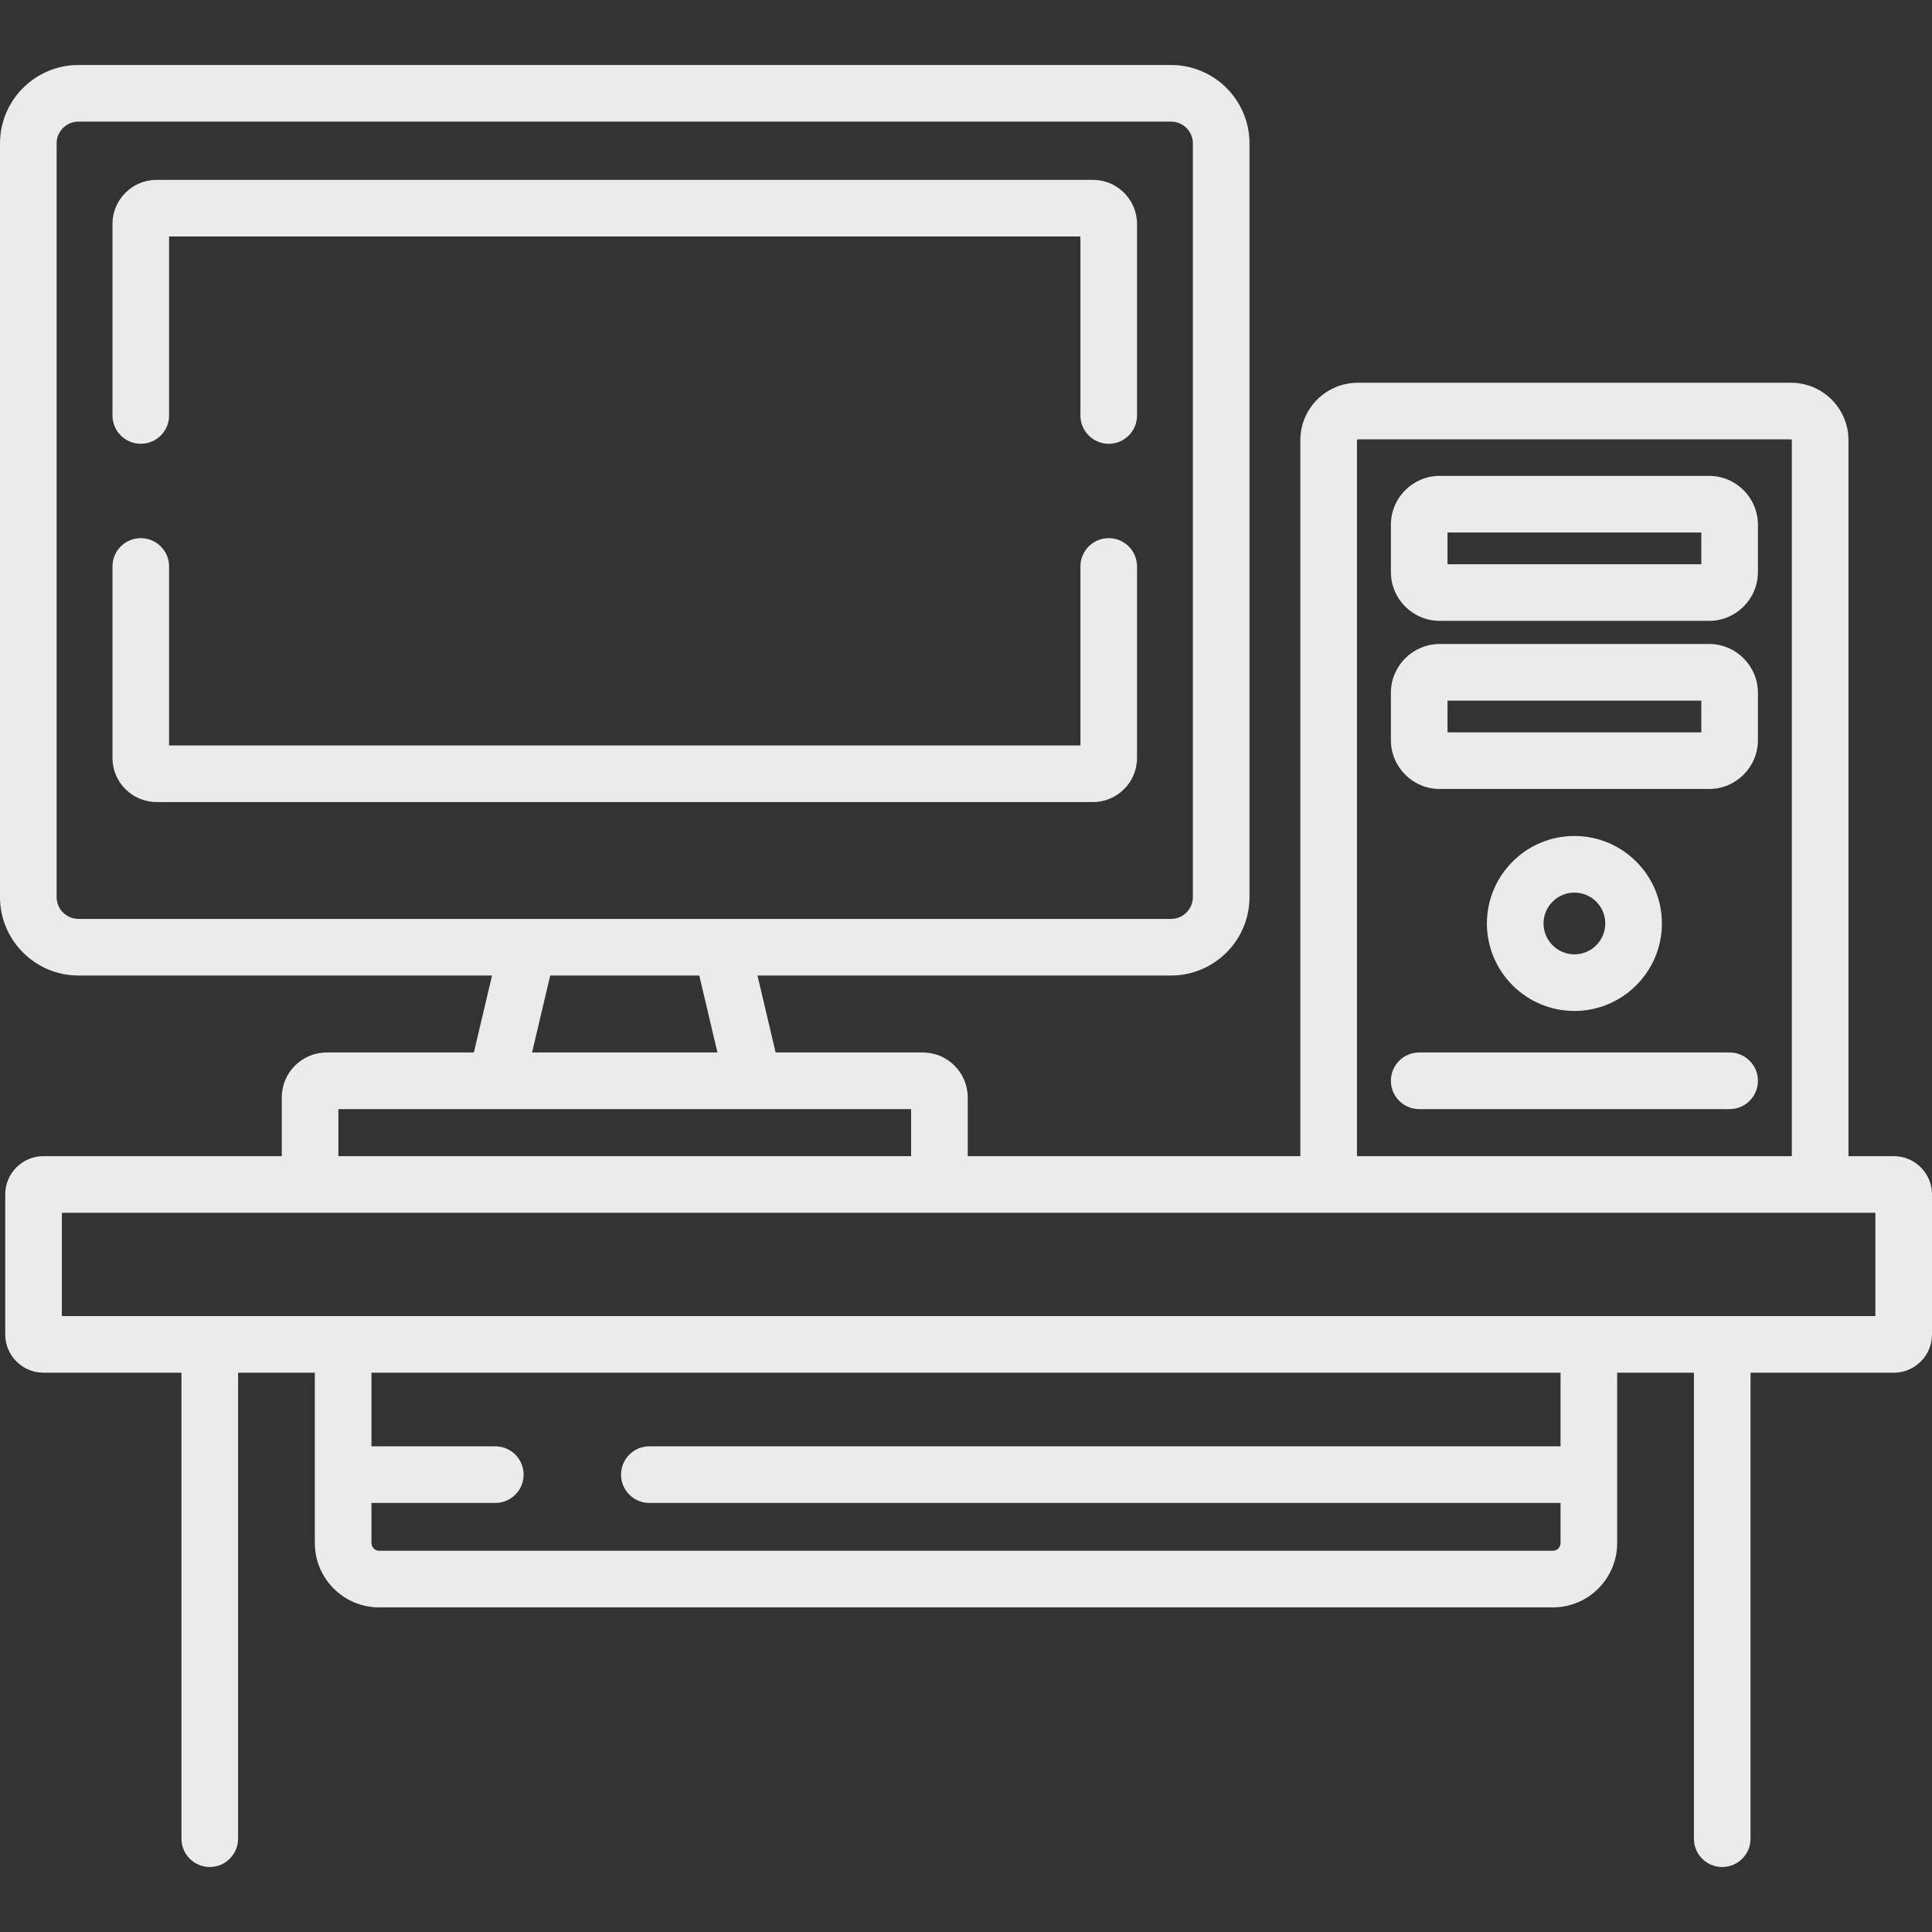
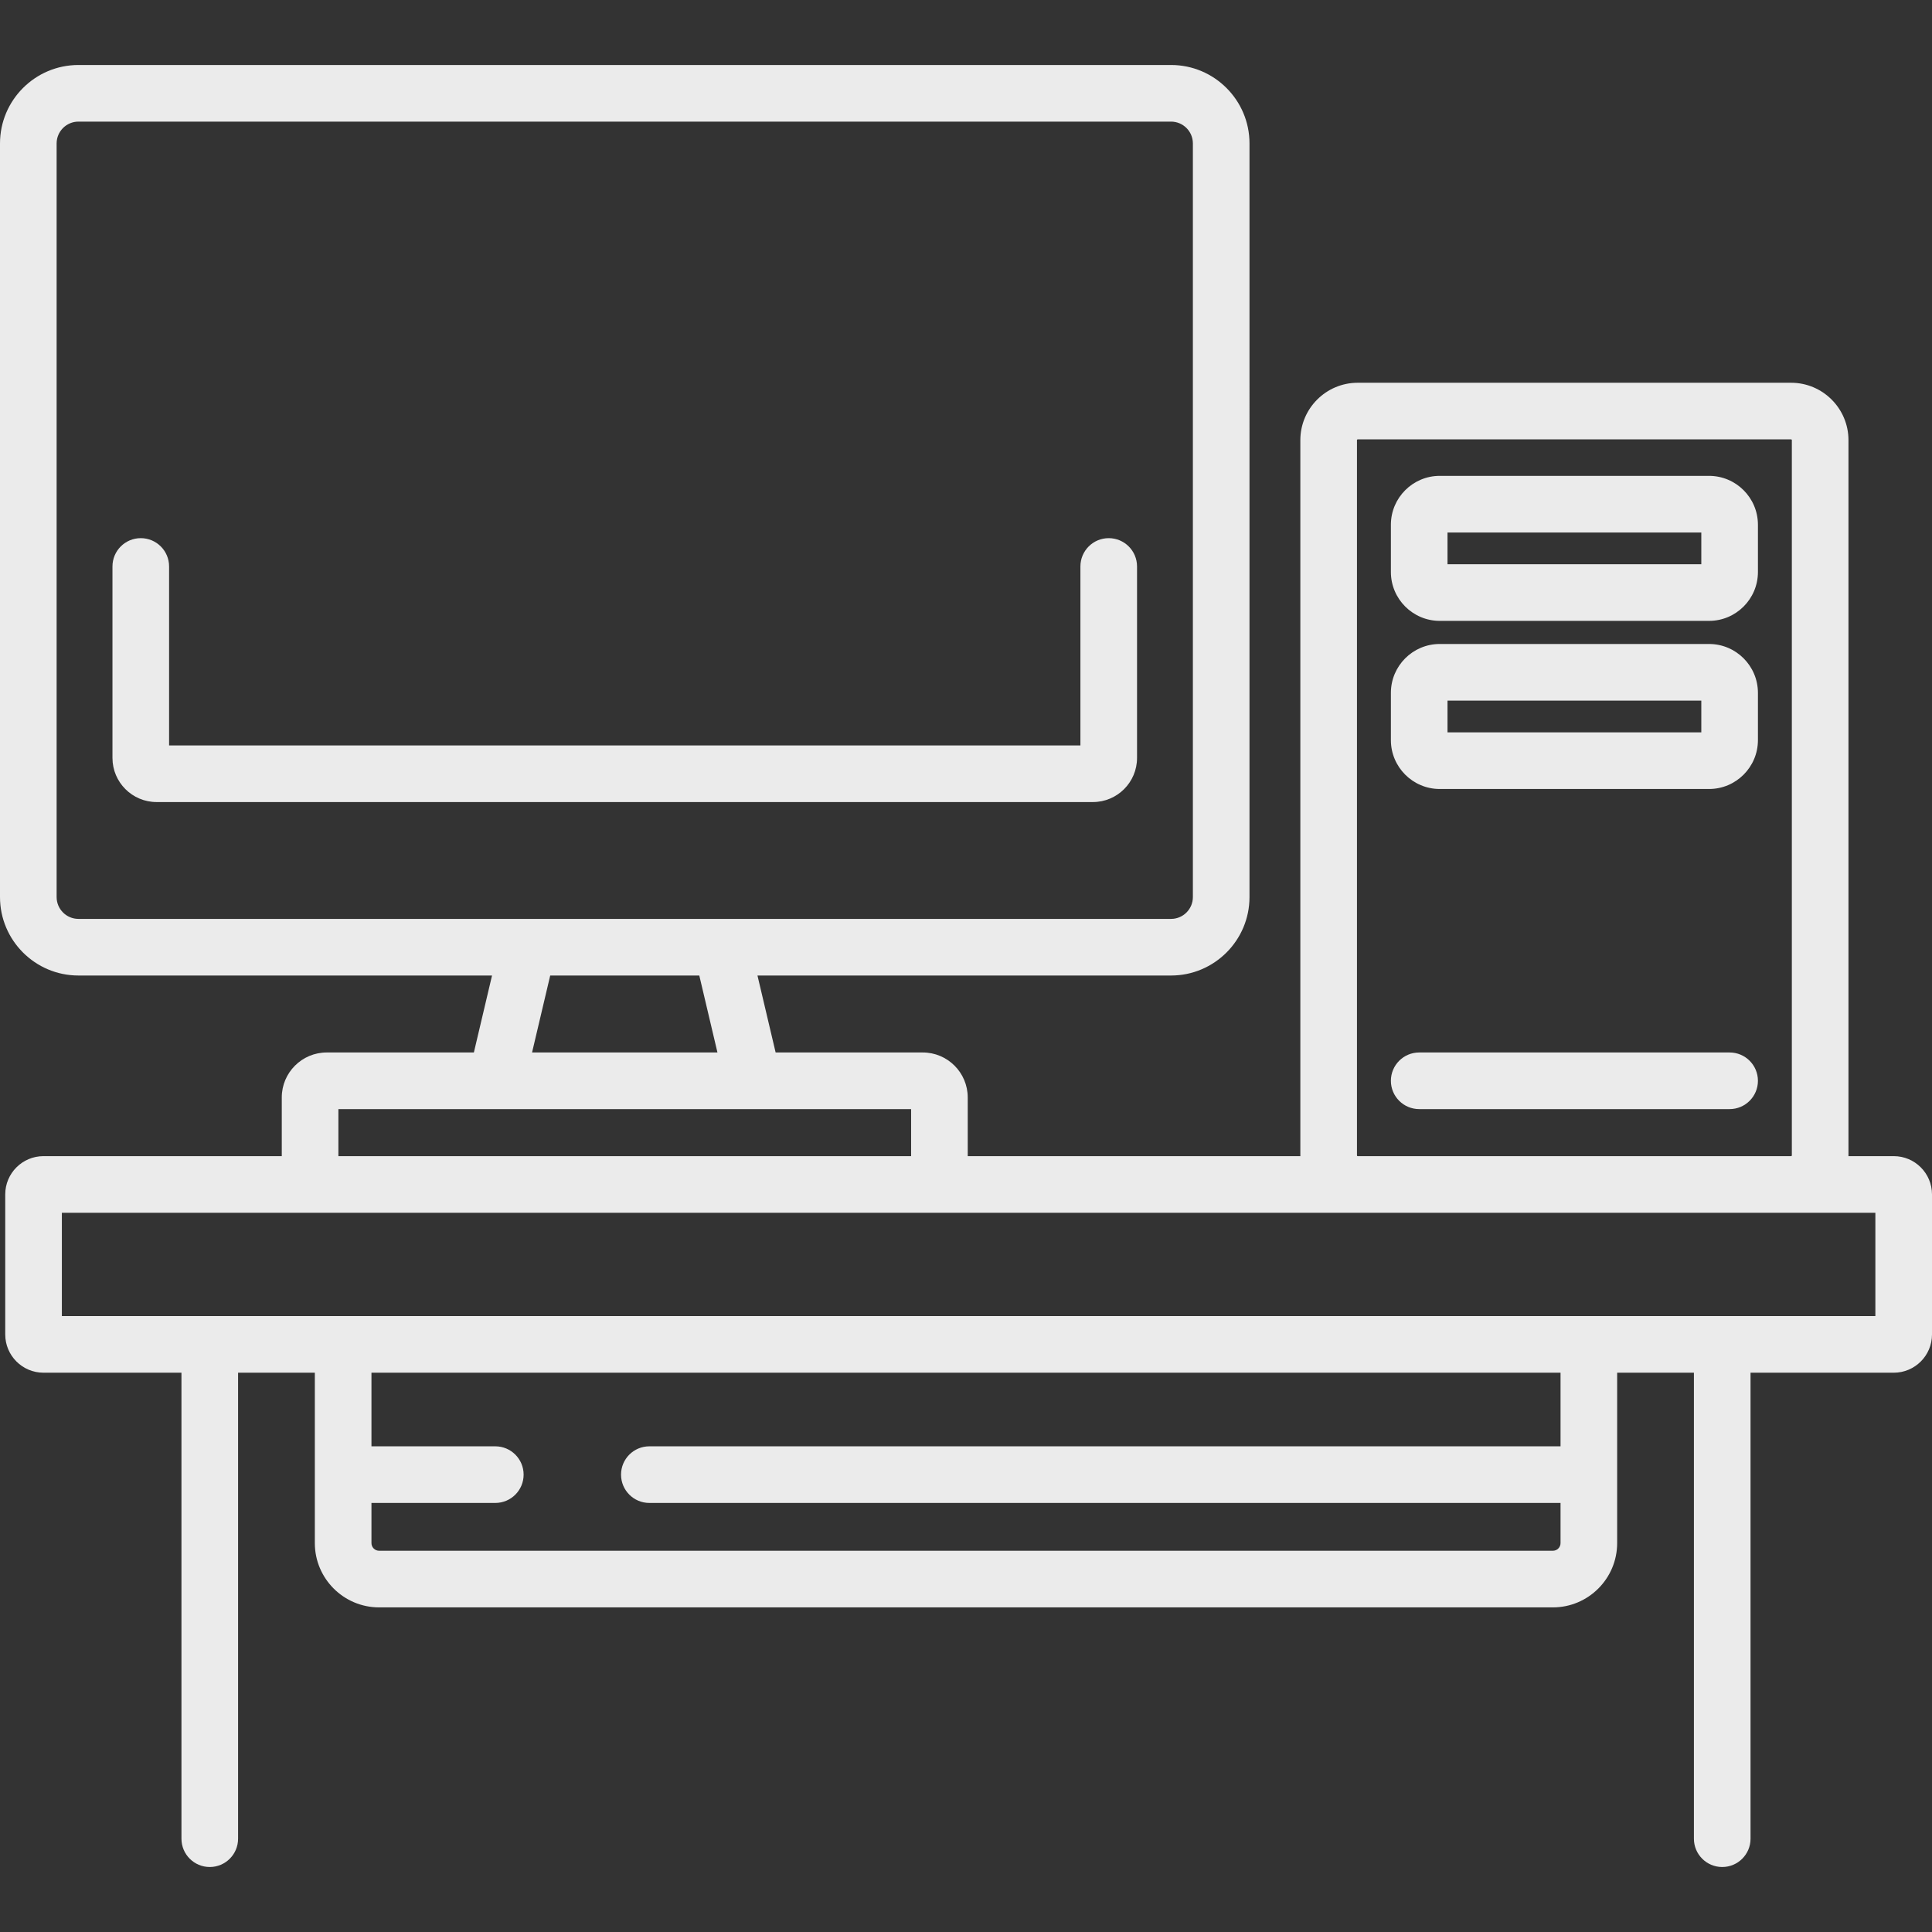
<svg xmlns="http://www.w3.org/2000/svg" width="512" height="512" x="0" y="0" viewBox="0 0 512.001 512.001" style="enable-background:new 0 0 512 512" xml:space="preserve" class="">
  <rect x="0" y="0" width="512.001" height="512.001" fill="#333333" stroke="none" />
  <g>
    <g>
      <g>
        <path d="M458.367,278.917h-82.263c-4.144,0-7.503,3.359-7.503,7.503s3.359,7.503,7.503,7.503h82.263    c4.144,0,7.503-3.359,7.503-7.503C465.87,282.275,462.511,278.917,458.367,278.917z" fill="#ebebeb" data-original="#000000" style="" class="" />
      </g>
    </g>
    <g>
      <g>
-         <path d="M289.639,47.668H41.493c-6.445,0-11.688,5.243-11.688,11.688v50.747c0,4.144,3.359,7.503,7.503,7.503    c4.144,0,7.503-3.359,7.503-7.503V62.675h241.51v47.429c0,4.144,3.359,7.503,7.503,7.503s7.503-3.359,7.503-7.503V59.357    C301.327,52.912,296.084,47.668,289.639,47.668z" fill="#ebebeb" data-original="#000000" style="" class="" />
-       </g>
+         </g>
    </g>
    <g>
      <g>
        <path d="M293.824,142.616c-4.144,0-7.503,3.359-7.503,7.503v47.428H44.811v-47.428c0-4.144-3.359-7.503-7.503-7.503    c-4.144,0-7.503,3.359-7.503,7.503v50.746c0,6.445,5.243,11.688,11.688,11.688h248.145c6.445,0,11.689-5.243,11.689-11.688    v-50.746C301.327,145.975,297.968,142.616,293.824,142.616z" fill="#ebebeb" data-original="#000000" style="" class="" />
      </g>
    </g>
    <g>
      <g>
        <path d="M501.87,306.391h-12.015c0.001-0.069,0.01-0.137,0.01-0.206V116.646c0-8.388-6.824-15.212-15.212-15.212H359.817    c-8.388,0-15.212,6.824-15.212,15.212v189.539c0,0.07,0.01,0.137,0.011,0.206h-88.157v-15.558c0-6.571-5.346-11.917-11.917-11.917    H205.55l-4.812-20.393h109.607c11.461,0,20.786-9.325,20.786-20.786V38.011c0-11.462-9.325-20.787-20.786-20.787H20.787    C9.325,17.224,0,26.548,0,38.011v199.726c0,11.461,9.325,20.786,20.787,20.786h109.606l-4.812,20.393H86.59    c-6.571,0-11.917,5.346-11.917,11.917v15.558H11.518c-5.585,0-10.129,4.544-10.129,10.13v37.132c0,5.585,4.544,10.13,10.129,10.13    h36.57v123.492c0,4.144,3.359,7.503,7.503,7.503s7.503-3.359,7.503-7.503V363.783h20.341v45.156    c0,9.393,7.642,17.035,17.035,17.035h311.059c9.393,0,17.036-7.642,17.036-17.035v-45.156h20.341v123.492    c0,4.144,3.359,7.503,7.503,7.503s7.503-3.359,7.503-7.503V363.783h37.959c5.585,0,10.13-4.545,10.13-10.13V316.52    C512,310.934,507.455,306.391,501.87,306.391z M359.816,116.439h114.837c0.113,0,0.206,0.093,0.206,0.206v189.539    c0,0.113-0.093,0.206-0.206,0.206H359.817c-0.113,0-0.206-0.093-0.206-0.206V116.646h-0.001    C359.61,116.532,359.703,116.439,359.816,116.439z M20.787,243.517c-3.188,0-5.781-2.593-5.781-5.781V38.011    c0-3.188,2.593-5.781,5.781-5.781h289.559c3.188,0,5.78,2.594,5.78,5.781v199.726c0,3.188-2.593,5.781-5.78,5.781H20.787z     M190.132,278.916H141l4.811-20.393h39.51L190.132,278.916z M89.679,293.923h151.774v12.469H89.679V293.923z M413.56,383.29    H172.085c-4.144,0-7.503,3.359-7.503,7.503s3.359,7.503,7.503,7.503H413.56v10.642c0,1.119-0.91,2.029-2.03,2.029H100.47    c-1.119,0-2.03-0.911-2.03-2.029v-10.642h32.821c4.144,0,7.503-3.359,7.503-7.503s-3.359-7.503-7.503-7.503H98.44v-19.508h315.12    V383.29z M496.994,348.777h-480.6v-27.38h480.6V348.777z" fill="#ebebeb" data-original="#000000" style="" class="" />
      </g>
    </g>
    <g>
      <g>
        <path d="M452.919,126.11h-71.368c-7.14,0-12.95,5.81-12.95,12.95v12.529c0,7.14,5.81,12.95,12.95,12.95h71.368    c7.141,0,12.951-5.81,12.951-12.95v-12.529C465.87,131.921,460.06,126.11,452.919,126.11z M450.865,149.534h-67.258v-8.418h67.258    V149.534z" fill="#ebebeb" data-original="#000000" style="" class="" />
      </g>
    </g>
    <g>
      <g>
        <path d="M452.919,170.663h-71.368c-7.14,0-12.95,5.81-12.95,12.951v12.529c0,7.14,5.81,12.95,12.95,12.95h71.368    c7.141,0,12.951-5.81,12.951-12.95v-12.529C465.87,176.473,460.06,170.663,452.919,170.663z M450.865,194.087h-67.258v-8.419    h67.258V194.087z" fill="#ebebeb" data-original="#000000" style="" class="" />
      </g>
    </g>
    <g>
      <g>
-         <path d="M417.235,221.542c-12.785,0-23.187,10.401-23.187,23.187c0,12.785,10.401,23.186,23.187,23.186    c12.785,0,23.186-10.401,23.186-23.186C440.421,231.943,430.02,221.542,417.235,221.542z M417.236,252.91    c-4.511,0-8.182-3.67-8.182-8.181c0-4.511,3.67-8.182,8.182-8.182c4.51,0,8.181,3.671,8.181,8.182    C425.417,249.238,421.747,252.91,417.236,252.91z" fill="#ebebeb" data-original="#000000" style="" class="" />
-       </g>
+         </g>
    </g>
    <g>
</g>
    <g>
</g>
    <g>
</g>
    <g>
</g>
    <g>
</g>
    <g>
</g>
    <g>
</g>
    <g>
</g>
    <g>
</g>
    <g>
</g>
    <g>
</g>
    <g>
</g>
    <g>
</g>
    <g>
</g>
    <g>
</g>
  </g>
</svg>